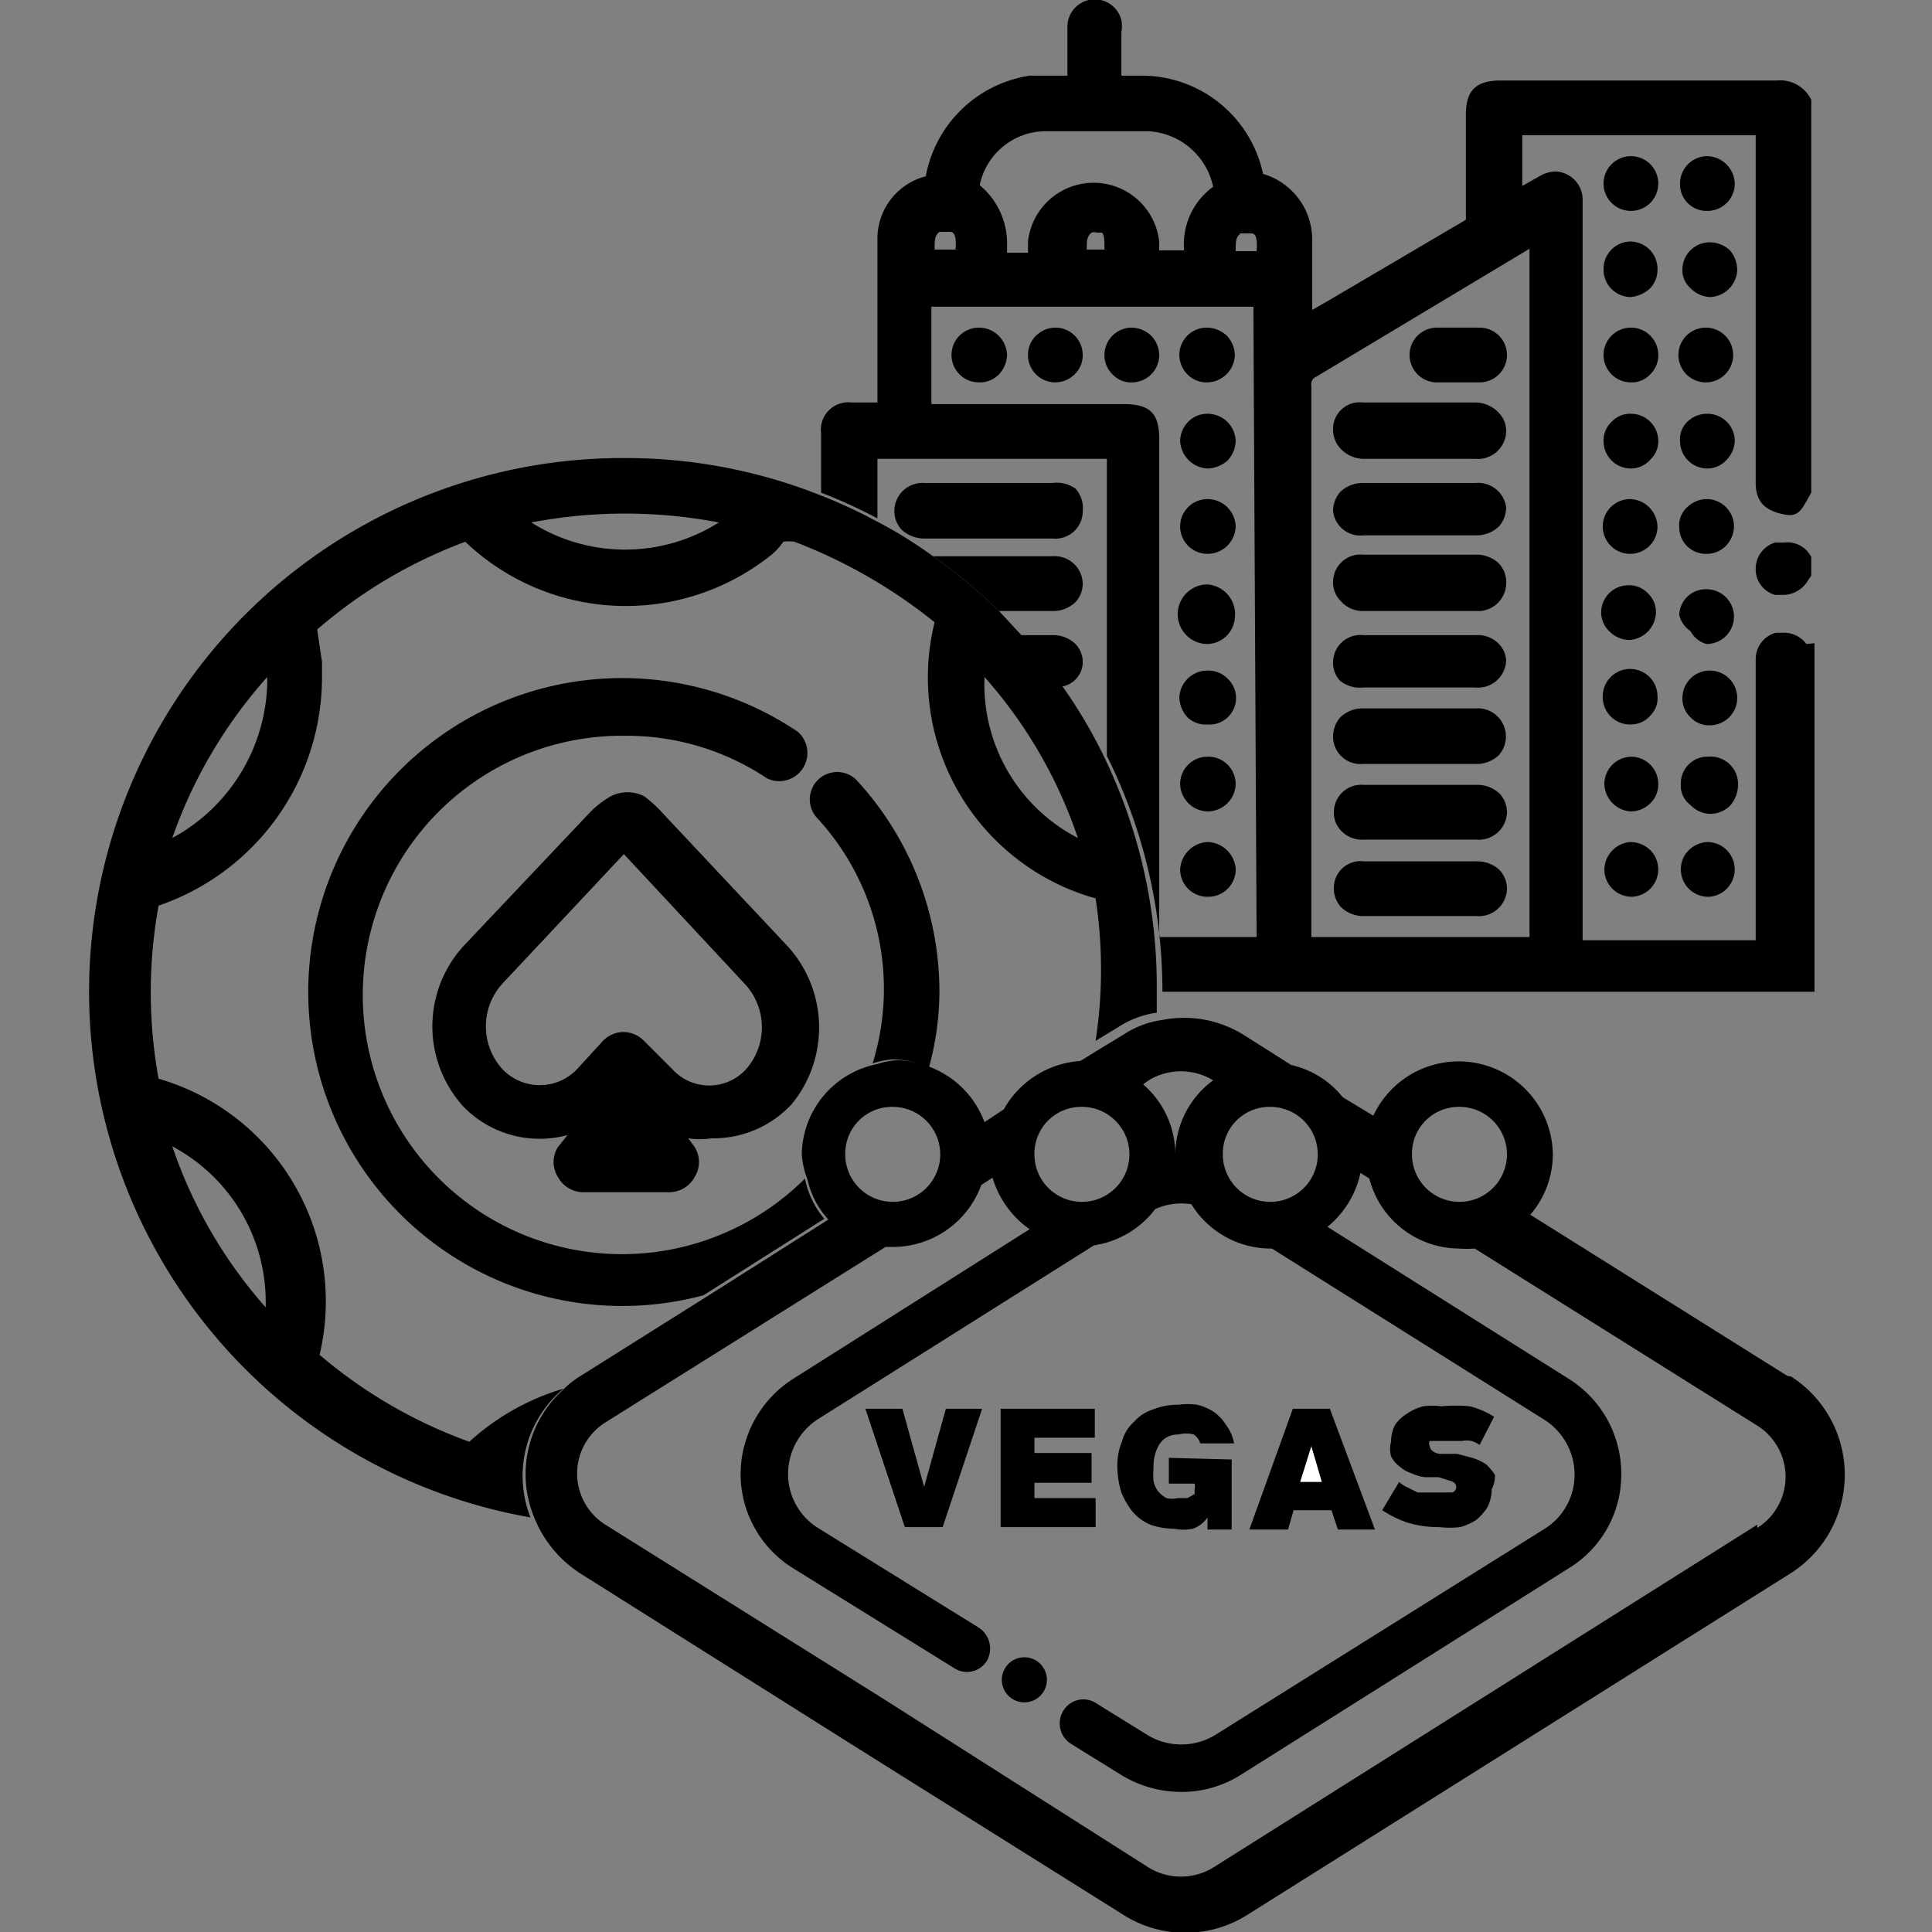
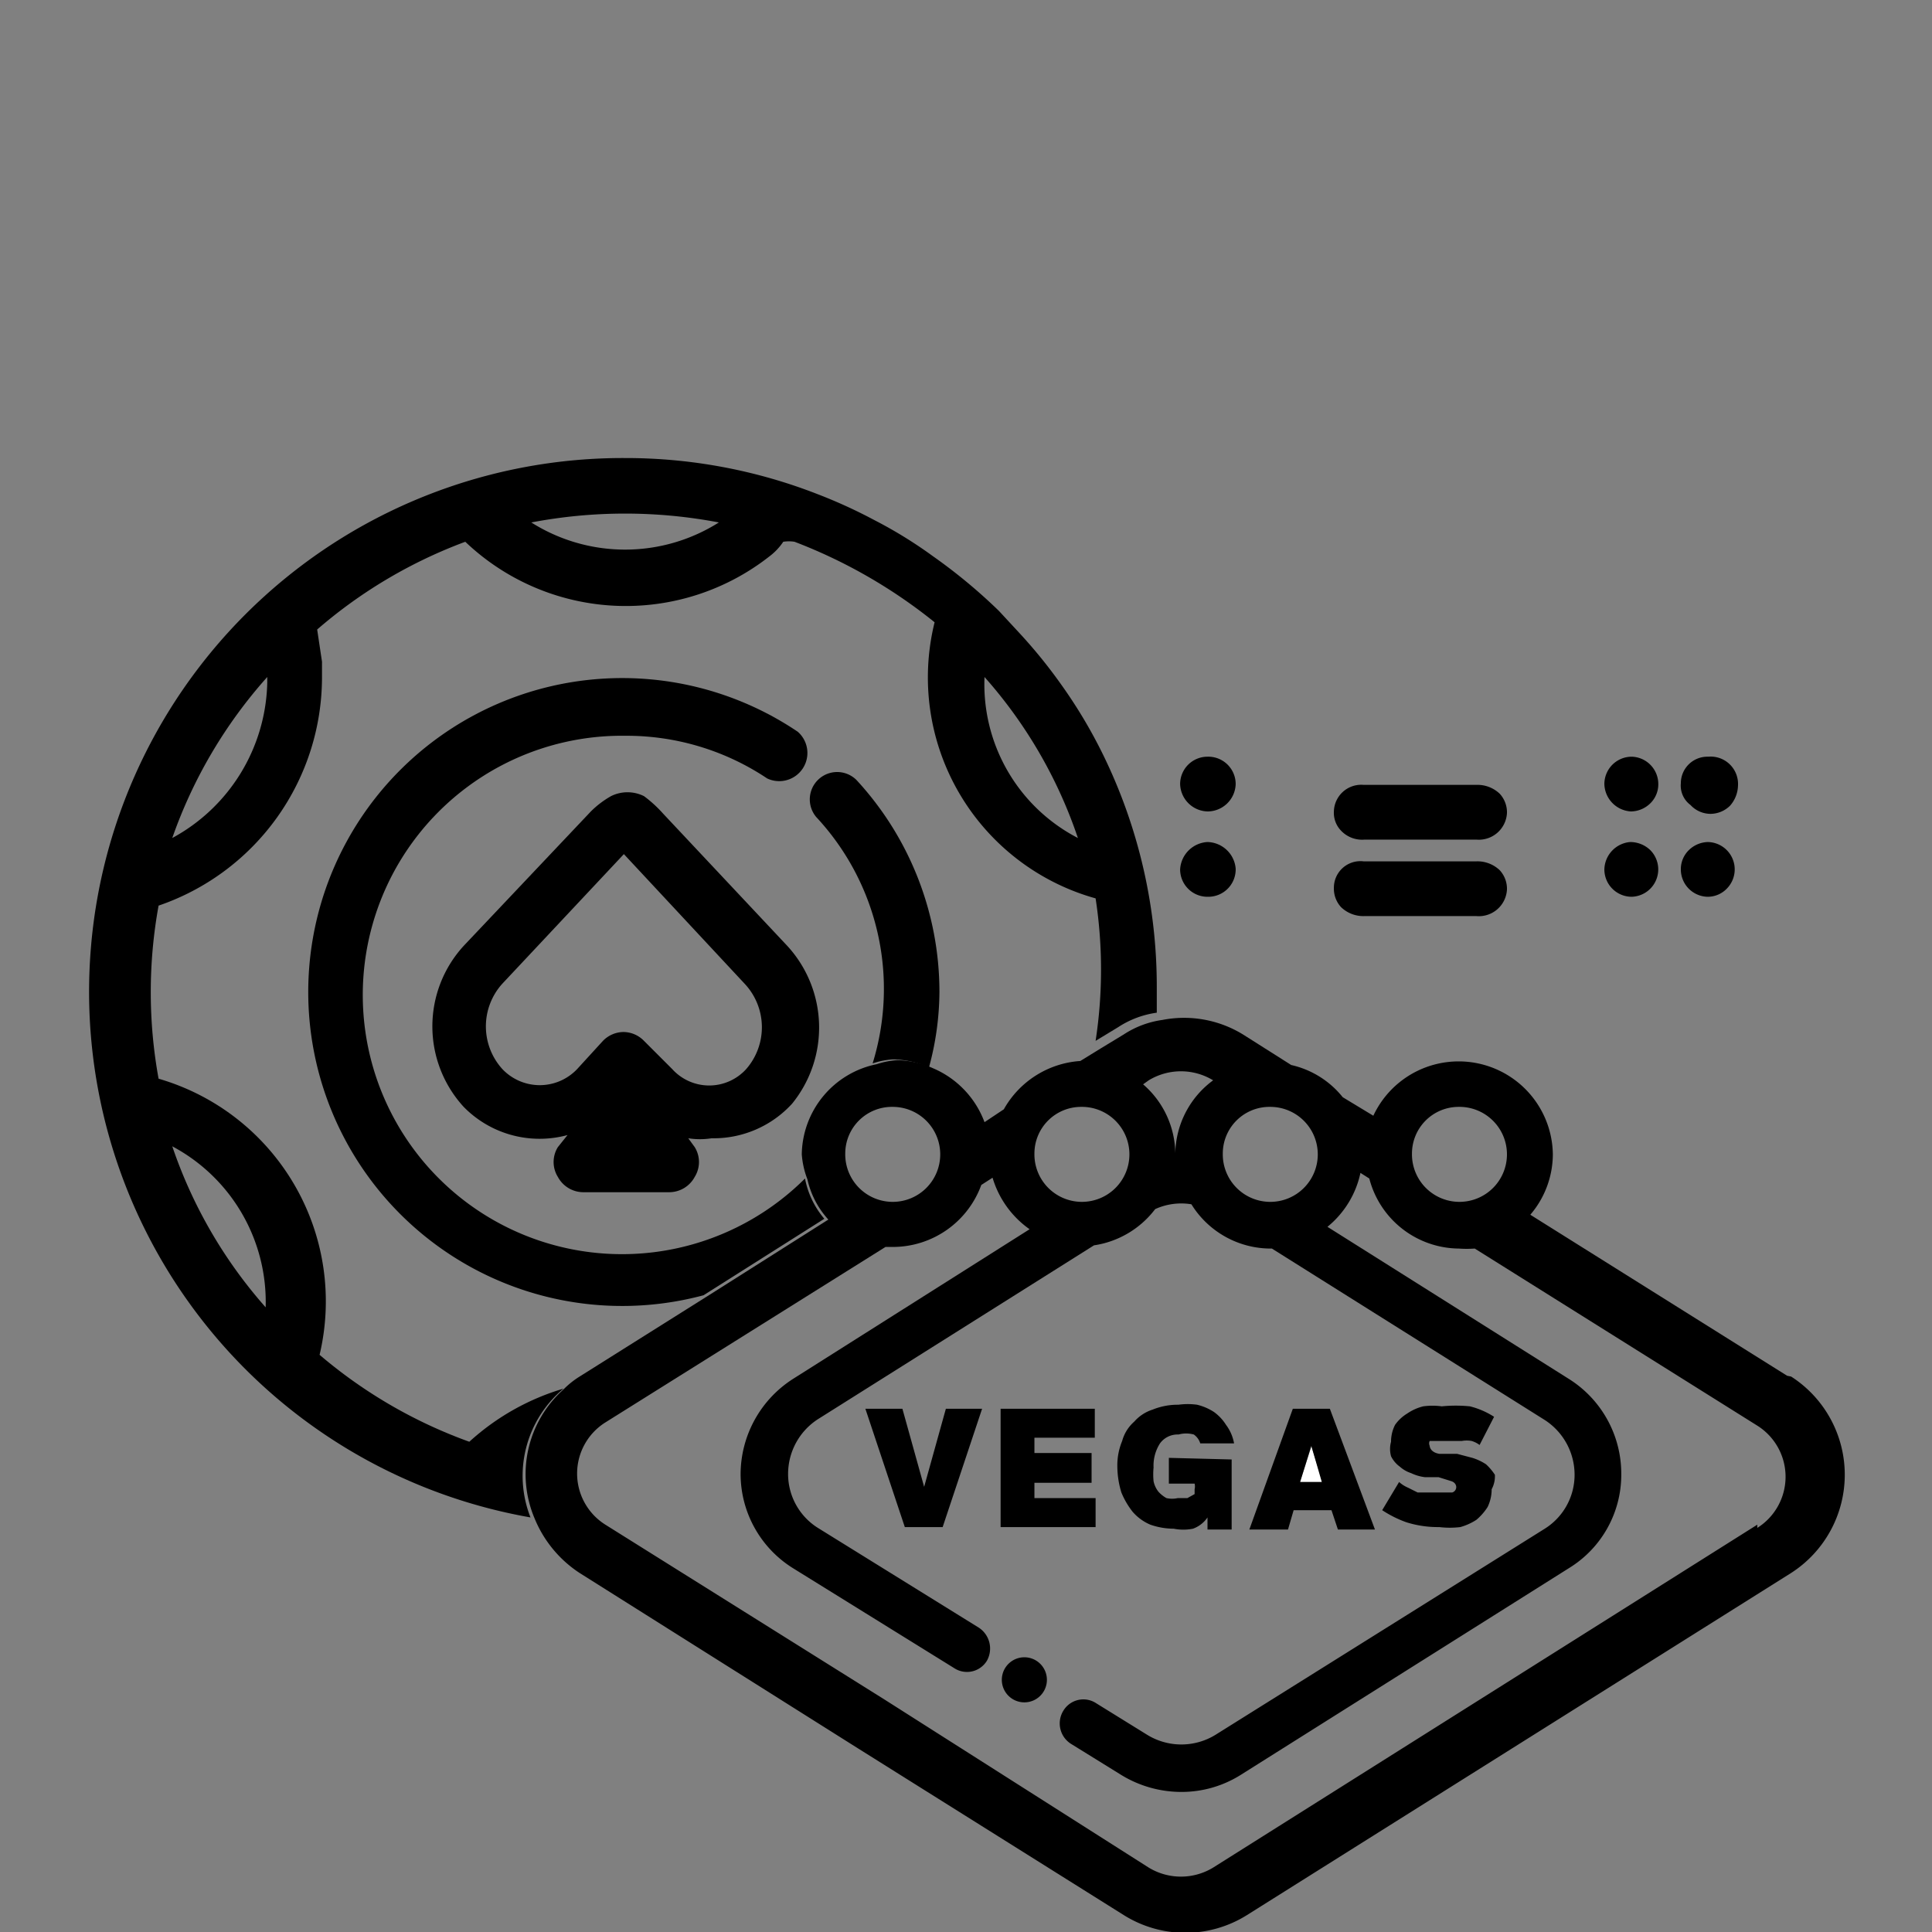
<svg xmlns="http://www.w3.org/2000/svg" data-name="Layer 1" viewBox="0 0 24 24">
  <rect x="0" y="0" width="24" height="24" fill="#808080" stroke="none" />
  <path fill="none" d="M13.51 2.89c-.06 0-.06.1-.06.21h.27c0-.13 0-.18-.08-.22h-.06a.11.11 0 0 0-.07.01zM15.61 3.12c0-.12 0-.17-.06-.22h-.14c-.07.05-.07.1-.06.22z" />
  <path fill="none" d="M12.51 3.12h.26V3a.82.82 0 0 1 1.63 0v.12h.26a.88.88 0 0 1 .34-.8.87.87 0 0 0-.81-.69H13a.84.84 0 0 0-.78.67.94.94 0 0 1 .34.7zM11.82 3.12c0-.13 0-.18-.07-.22h-.13c-.06.05-.07.1-.06.22zM11.57 3.81V5H14c.32 0 .44.11.44.43v6.19h1.2V3.81zm3.43.26a.33.33 0 0 1 .25.1.37.37 0 0 1 .1.24.35.35 0 0 1-.34.34.33.33 0 0 1-.25-.1.35.35 0 0 1-.1-.24.34.34 0 0 1 .34-.34zm-.24 1.17a.33.33 0 0 1 .24-.1.35.35 0 0 1 .35.33.34.34 0 0 1-.35.35.36.36 0 0 1-.34-.34.35.35 0 0 1 .1-.24zm.25 1a.34.34 0 1 1-.35.34.34.34 0 0 1 .34-.38zm0 1.06a.37.37 0 0 1 .34.36A.35.35 0 0 1 15 8a.35.35 0 0 1 0-.69zm-2.6-2.61a.33.33 0 0 1-.25.1.34.34 0 0 1-.34-.34.34.34 0 0 1 .34-.34.35.35 0 0 1 .35.34.37.37 0 0 1-.1.2zm.94 0a.35.35 0 0 1-.24.1.34.34 0 0 1-.34-.34.33.33 0 0 1 .1-.24.35.35 0 0 1 .24-.1.34.34 0 0 1 .34.34.33.33 0 0 1-.1.2zm.71.1a.31.31 0 0 1-.24-.1.34.34 0 0 1 .23-.58.36.36 0 0 1 .25.1.35.35 0 0 1 .1.25.34.34 0 0 1-.34.29zM15 8.33a.37.37 0 0 1 .24.1.39.39 0 0 1 .1.25A.35.35 0 0 1 15 9a.33.33 0 0 1-.24-.1.39.39 0 0 1-.1-.25.35.35 0 0 1 .34-.32zm.26 2.67a.35.35 0 0 1-.59-.24.35.35 0 0 1 .69 0 .35.35 0 0 1-.1.24zm-.25-1a.35.35 0 0 1-.34-.34.34.34 0 0 1 .33-.26.34.34 0 0 1 .35.34.35.35 0 0 1-.35.34z" />
  <path fill="none" d="M10.86 5.7v.76a5.51 5.51 0 0 1 .73.45h1.48a.35.35 0 0 1 .38.33.34.34 0 0 1-.09.24.4.4 0 0 1-.29.11h-.66l.25.27h.41a.4.4 0 0 1 .29.11.32.32 0 0 1 .09.24.31.31 0 0 1-.27.29 6.14 6.14 0 0 1 .53.89V5.7zm2.22 1h-1.59a.42.42 0 0 1-.29-.11.36.36 0 0 1-.09-.24.35.35 0 0 1 .38-.35h1.58a.4.4 0 0 1 .29.11.36.36 0 0 1 .09.24.34.34 0 0 1-.37.3zM16.35 4.68a.1.1 0 0 0-.06.11v6.85H19V3.09zm1.49-.61h.53a.34.34 0 0 1 .34.34.34.34 0 0 1-.33.34h-.54a.34.34 0 0 1 0-.68zm-.91.93h1.4a.4.4 0 0 1 .29.11.32.32 0 0 1 .09.23.35.35 0 0 1-.38.34h-1.39a.4.4 0 0 1-.29-.11.34.34 0 0 1-.09-.24.33.33 0 0 1 .37-.33zm-.28 1.05a.4.4 0 0 1 .29-.05h1.39a.35.35 0 0 1 .38.34.36.36 0 0 1-.09.24.4.4 0 0 1-.29.11h-1.39a.34.34 0 0 1-.38-.34.36.36 0 0 1 .09-.28zm.28.84h1.4a.4.4 0 0 1 .29.11.34.34 0 0 1 .09.24.35.35 0 0 1-.38.33h-1.39a.4.4 0 0 1-.29-.11.32.32 0 0 1-.09-.24.33.33 0 0 1 .37-.31zm0 1h1.39a.36.36 0 0 1 .29.11.32.32 0 0 1 .09.23.35.35 0 0 1-.39.34h-1.37a.4.4 0 0 1-.29-.11.32.32 0 0 1-.09-.24.34.34 0 0 1 .38-.36zm-.29 1a.4.4 0 0 1 .29-.11h1.39a.35.35 0 0 1 .38.34.36.36 0 0 1-.09.24.4.4 0 0 1-.29.11h-1.4a.34.34 0 0 1-.37-.34.36.36 0 0 1 .1-.22zm1.69 2.47H17a.4.4 0 0 1-.29-.11.34.34 0 0 1-.09-.24.33.33 0 0 1 .37-.33h1.4a.4.4 0 0 1 .29.11.34.34 0 0 1 .09.24.35.35 0 0 1-.43.35zm0-1H17a.4.4 0 0 1-.29-.11.32.32 0 0 1-.09-.24.34.34 0 0 1 .37-.33h1.4a.4.4 0 0 1 .29.11.34.34 0 0 1 .09.24.35.35 0 0 1-.43.4z" />
  <path d="M20.27 9.4a.34.34 0 0 0-.34.34.35.35 0 0 0 .33.34.35.35 0 0 0 .24-.1.33.33 0 0 0 .1-.24.34.34 0 0 0-.33-.34zM21.22 9.4a.33.33 0 0 0-.34.33.3.3 0 0 0 .12.27.34.34 0 0 0 .25.11.35.35 0 0 0 .24-.1.39.39 0 0 0 .1-.25.34.34 0 0 0-.37-.36zM19.93 10.8a.34.34 0 0 0 .34.34.34.34 0 0 0 .23-.58.36.36 0 0 0-.25-.1.35.35 0 0 0-.32.34zM21.22 10.46a.35.35 0 0 0-.24.1.33.33 0 0 0-.1.24.34.34 0 0 0 .33.34.33.33 0 0 0 .24-.1.34.34 0 0 0-.24-.58zM18.34 10.7h-1.4a.33.33 0 0 0-.37.33.34.34 0 0 0 .09.24.4.4 0 0 0 .29.11h1.39a.35.35 0 0 0 .38-.33.34.34 0 0 0-.09-.24.4.4 0 0 0-.29-.11zM18.34 9.75h-1.4a.34.34 0 0 0-.37.33.32.32 0 0 0 .09.24.36.36 0 0 0 .29.11h1.39a.35.35 0 0 0 .38-.33.34.34 0 0 0-.09-.24.4.4 0 0 0-.29-.11zM15 9.4a.34.34 0 0 0-.34.34.35.35 0 0 0 .34.34.35.35 0 0 0 .35-.34.34.34 0 0 0-.35-.34zM15 10.46a.36.36 0 0 0-.34.34.34.34 0 0 0 .35.34.34.34 0 0 0 .34-.35.36.36 0 0 0-.35-.33z" />
-   <path d="M22.44 8a.35.35 0 0 0-.3-.14h-.08a.34.34 0 0 0-.25.33v3.49h-2.15V2.47a.35.35 0 0 0-.34-.34.41.41 0 0 0-.18.05l-.23.13v-.63h2.9V6c0 .27.16.35.35.39s.22-.06.34-.27V1.24a.43.43 0 0 0-.43-.24h-3.43c-.3 0-.43.12-.43.42v1.31l-1.7 1-.21.12V3a.85.85 0 0 0-.61-.84A1.54 1.54 0 0 0 14.18.94h-.25V.4a.39.39 0 0 0 0-.15.34.34 0 0 0-.67.08v.61H12.79a1.55 1.55 0 0 0-1.29 1.25.8.8 0 0 0-.6.8V5h-.32a.34.34 0 0 0-.38.38v.74a6.29 6.29 0 0 1 .7.32V5.7h2.85v3.69a6.55 6.55 0 0 1 .69 2.93h8.1V7.99zM13 1.63h1.26a.87.87 0 0 1 .81.69.88.88 0 0 0-.36.79h-.31V3a.82.82 0 0 0-1.63 0v.14h-.26V3a.94.94 0 0 0-.34-.7.84.84 0 0 1 .83-.67zm.77 1.47h-.27c0-.11 0-.16.06-.21a.11.11 0 0 1 .07 0h.06c.03.03.03.11.03.21zm-2.16 0c0-.12 0-.17.06-.22h.13c.07 0 .08.09.07.22h-.26zm4 8.54H14.4V5.45c0-.32-.12-.43-.44-.43h-2.39V3.81h4zm0-8.52h-.26c0-.12 0-.17.06-.22h.14c.06 0 .07.1.06.22zM19 11.64h-2.71V4.79a.1.1 0 0 1 .06-.11L19 3.09z" />
-   <path d="M22.16 6.74h-.11a.34.34 0 0 0-.24.32.33.33 0 0 0 .24.33h.11a.36.36 0 0 0 .28-.15l.06-.09V6.92a.33.33 0 0 0-.34-.18zM20.26 2.62a.34.34 0 0 0 .34-.34.34.34 0 0 0-.34-.34.34.34 0 0 0-.34.34.34.34 0 0 0 .33.34zM21.21 2.62a.34.34 0 0 0 .34-.33.35.35 0 0 0-.34-.35.34.34 0 0 0-.34.34.33.33 0 0 0 .32.34zM20.26 3.69a.41.41 0 0 0 .24-.11.34.34 0 0 0 .09-.25.34.34 0 0 0-.34-.33.34.34 0 0 0-.33.34.34.34 0 0 0 .34.35zM21.2 6.88a.33.33 0 0 0 .24-.1.35.35 0 0 0 .1-.24.34.34 0 0 0-.34-.34.35.35 0 0 0-.24.1.3.3 0 0 0-.1.25.33.33 0 0 0 .34.33zM21.21 5.82a.32.32 0 0 0 .24-.11.35.35 0 0 0 .1-.24.34.34 0 0 0-.34-.33.35.35 0 0 0-.25.1.3.3 0 0 0-.09.24.34.34 0 0 0 .34.34zM20.26 5.82a.32.32 0 0 0 .24-.11.31.31 0 0 0 .1-.24.34.34 0 0 0-.34-.33.31.31 0 0 0-.24.1.32.32 0 0 0-.1.25.34.34 0 0 0 .34.33zM20 7.85a.35.35 0 0 0 .24.1.35.35 0 0 0 .33-.34.31.31 0 0 0-.1-.24.32.32 0 0 0-.25-.1.34.34 0 0 0-.33.34.33.33 0 0 0 .11.24zM21 7.84a.32.32 0 0 0 .2.16.34.34 0 0 0 0-.68.33.33 0 0 0-.34.32.34.34 0 0 0 .14.2zM21.19 4.75a.34.34 0 1 0 0-.68.34.34 0 0 0 0 .68zM20.26 4.75a.31.31 0 0 0 .24-.1.33.33 0 0 0 .1-.24.34.34 0 0 0-.34-.34.34.34 0 0 0-.34.35.34.34 0 0 0 .34.33zM20.26 9a.32.32 0 0 0 .24-.11.3.3 0 0 0 .09-.24.34.34 0 0 0-.68 0 .34.34 0 0 0 .35.35zM20.25 6.88a.34.34 0 0 0 .34-.33.35.35 0 0 0-.34-.35.34.34 0 0 0 0 .68zM21 3.58a.36.36 0 0 0 .24.11.35.35 0 0 0 .34-.33.38.38 0 0 0-.09-.25.37.37 0 0 0-.25-.1.34.34 0 0 0-.34.32.3.3 0 0 0 .1.25zM21 8.91a.31.31 0 0 0 .24.1.34.34 0 0 0 .34-.33.34.34 0 0 0-.35-.35.34.34 0 0 0-.33.34.31.31 0 0 0 .1.24zM16.94 7.59h1.39a.35.35 0 0 0 .38-.33.34.34 0 0 0-.09-.26.4.4 0 0 0-.29-.11h-1.4a.34.34 0 0 0-.37.33.32.32 0 0 0 .09.24.36.36 0 0 0 .29.13zM16.94 6.65h1.39a.4.4 0 0 0 .29-.11.36.36 0 0 0 .09-.24.35.35 0 0 0-.38-.3h-1.39a.4.4 0 0 0-.29.11.36.36 0 0 0-.09.24.34.34 0 0 0 .38.3zM16.93 9.49h1.4a.4.4 0 0 0 .29-.11.35.35 0 0 0-.29-.58h-1.39a.4.4 0 0 0-.29.11.36.36 0 0 0-.09.24.34.34 0 0 0 .37.34zM16.94 8.54h1.38a.35.35 0 0 0 .39-.34.32.32 0 0 0-.09-.2.36.36 0 0 0-.29-.11h-1.39a.34.34 0 0 0-.38.34.32.32 0 0 0 .09.23.4.4 0 0 0 .29.08zM16.94 5.7h1.39a.35.35 0 0 0 .38-.34.32.32 0 0 0-.09-.23.4.4 0 0 0-.29-.13h-1.4a.33.33 0 0 0-.37.33.34.34 0 0 0 .09.24.4.4 0 0 0 .29.13zM17.84 4.75h.54a.34.34 0 0 0 0-.68h-.53a.34.34 0 0 0 0 .68zM15 6.88a.35.35 0 0 0 .35-.34.35.35 0 0 0-.35-.34.34.34 0 1 0 0 .68zM15 8a.35.35 0 0 0 .34-.33.37.37 0 0 0-.34-.41.35.35 0 0 0 0 .74zM15 5.82a.39.39 0 0 0 .25-.1.37.37 0 0 0 .1-.25.35.35 0 0 0-.35-.33.33.33 0 0 0-.24.1.35.35 0 0 0-.1.24.36.36 0 0 0 .34.34zM15 9a.33.33 0 0 0 .25-.57.34.34 0 0 0-.25-.1.35.35 0 0 0-.35.33.39.39 0 0 0 .1.25A.33.33 0 0 0 15 9zM15 4.75a.35.35 0 0 0 .34-.34.37.37 0 0 0-.1-.24.37.37 0 0 0-.25-.1.34.34 0 0 0-.34.34.35.35 0 0 0 .1.24.33.33 0 0 0 .25.1zM14.06 4.75a.34.34 0 0 0 .34-.33.35.35 0 0 0-.1-.25.36.36 0 0 0-.25-.1.34.34 0 0 0-.33.34.33.33 0 0 0 .1.24.31.31 0 0 0 .24.1zM13.11 4.75a.35.35 0 0 0 .24-.1.33.33 0 0 0 .1-.24.34.34 0 0 0-.34-.34.35.35 0 0 0-.24.1.33.33 0 0 0-.1.24.34.34 0 0 0 .34.34zM12.16 4.75a.33.33 0 0 0 .25-.1.37.37 0 0 0 .1-.24.35.35 0 0 0-.35-.34.34.34 0 0 0-.34.34.34.34 0 0 0 .34.34zM13.36 6.07a.4.4 0 0 0-.29-.07h-1.58a.35.35 0 0 0-.38.34.34.34 0 0 0 .09.24.42.42 0 0 0 .29.11h1.59a.34.34 0 0 0 .37-.34.36.36 0 0 0-.09-.28zM13.07 7.59a.4.4 0 0 0 .29-.11.34.34 0 0 0 .09-.24.35.35 0 0 0-.38-.33h-1.48a6.73 6.73 0 0 1 .82.68h.66zM13.45 8.21a.32.32 0 0 0-.09-.21.4.4 0 0 0-.29-.11h-.41a6.32 6.32 0 0 1 .52.64.31.31 0 0 0 .27-.32z" />
  <path d="M13.71 9.39a6.14 6.14 0 0 0-.53-.89 6.32 6.32 0 0 0-.52-.64l-.25-.27a6.73 6.73 0 0 0-.82-.68 5.51 5.51 0 0 0-.73-.45 6.29 6.29 0 0 0-.7-.32 6.55 6.55 0 0 0-2.39-.45 6.63 6.63 0 0 0-1.18 13.16 1.41 1.41 0 0 1 .41-1.6 3 3 0 0 0-1.17.66 6 6 0 0 1-1.86-1.08 2.88 2.88 0 0 0-2-3.43 6 6 0 0 1 0-2.15A3 3 0 0 0 4 8.4v-.18l-.06-.4a6 6 0 0 1 1.84-1.09 2.89 2.89 0 0 0 3.78.18.75.75 0 0 0 .17-.18.45.45 0 0 1 .14 0 6.43 6.43 0 0 1 1.74 1 2.85 2.85 0 0 0 2 3.43 5.84 5.84 0 0 1 0 1.77l.28-.17a1.17 1.17 0 0 1 .48-.18v-.33a6.55 6.55 0 0 0-.66-2.86zM3.3 16.24a5.85 5.85 0 0 1-1.16-2 2.19 2.19 0 0 1 1.16 2zm-1.16-5.83a5.94 5.94 0 0 1 1.18-2v.07a2.25 2.25 0 0 1-1.18 1.93zM6.6 6.49a6.22 6.22 0 0 1 2.33 0 2.18 2.18 0 0 1-2.33 0zm5.63 1.92a5.8 5.8 0 0 1 1.16 2 2.15 2.15 0 0 1-1.16-2z" />
  <path d="M10.24 15.14l-1.5.95a3.9 3.9 0 1 1 1.17-7 .35.35 0 0 1-.38.58 3.14 3.14 0 0 0-1.76-.53 3.22 3.22 0 1 0 2.23 5.5 1.09 1.09 0 0 0 .24.5z" />
  <path d="M11.67 12.32a3.62 3.62 0 0 1-.13.94 1.14 1.14 0 0 0-.45-.1 1 1 0 0 0-.25.05 3.13 3.13 0 0 0-.7-3.06.34.34 0 0 1 .5-.46 3.88 3.88 0 0 1 1.03 2.63zM9.78 11.75l-1.54-1.64A1.58 1.58 0 0 0 8 9.89a.46.46 0 0 0-.41 0 1.18 1.18 0 0 0-.25.19l-1.58 1.67a1.48 1.48 0 0 0 0 2 1.32 1.32 0 0 0 1.29.35l-.12.15a.35.35 0 0 0 0 .37.36.36 0 0 0 .31.19h1.08a.36.36 0 0 0 .31-.19.35.35 0 0 0 0-.37l-.08-.11a.92.92 0 0 0 .29 0 1.32 1.32 0 0 0 1-.43 1.5 1.5 0 0 0-.06-1.96zm-.51 1.53a.62.62 0 0 1-.92 0L8 12.93a.36.36 0 0 0-.25-.11.36.36 0 0 0-.26.11l-.32.35a.64.64 0 0 1-.93 0 .79.79 0 0 1 0-1.06l1.51-1.61 1.5 1.61a.79.79 0 0 1 .02 1.06z" />
  <path fill="#fff" d="M14.61 14.36z" />
  <path d="M22.2 17.09l-3.19-2a1.16 1.16 0 0 0 .28-.75 1.17 1.17 0 0 0-2.23-.48l-.38-.23a1.14 1.14 0 0 0-.64-.4l-.6-.38a1.4 1.4 0 0 0-1-.18 1.17 1.17 0 0 0-.48.18l-.28.17-.26.16a1.18 1.18 0 0 0-.95.6l-.24.16a1.17 1.17 0 0 0-.64-.67 1.14 1.14 0 0 0-.45-.1 1 1 0 0 0-.25.05 1.16 1.16 0 0 0-.93 1.12 1.08 1.08 0 0 0 .07.31 1.09 1.09 0 0 0 .26.5l-1.5.95-1.59 1a1.08 1.08 0 0 0-.2.16 1.41 1.41 0 0 0-.36 1.6 1.48 1.48 0 0 0 .56.68l3.46 2.18 3.3 2.07a1.44 1.44 0 0 0 1.53 0l6.76-4.25a1.45 1.45 0 0 0 0-2.44zm-4.08-3.34a.59.59 0 1 1-.58.58.58.58 0 0 1 .58-.58zm-2.34 0a.59.59 0 1 1-.59.58.58.58 0 0 1 .59-.58zm-1.51-.33a.77.77 0 0 1 .8 0 1.15 1.15 0 0 0-.47.91 1.15 1.15 0 0 0-.4-.86zm-.84.33a.59.59 0 1 1-.58.58.58.58 0 0 1 .58-.58zm-2.34 0a.59.59 0 1 1-.59.58.58.58 0 0 1 .59-.58zm10.74 5.19l-6.76 4.26a.77.77 0 0 1-.8 0L11 21.12l-3.48-2.18a.75.75 0 0 1 0-1.27L11 15.49h.1a1.17 1.17 0 0 0 1.09-.77l.14-.09a1.2 1.2 0 0 0 .46.64l-2.94 1.86a1.41 1.41 0 0 0-.65 1.18 1.38 1.38 0 0 0 .65 1.17l2 1.24a.29.29 0 0 0 .41-.09.31.31 0 0 0-.1-.41l-2-1.24a.79.79 0 0 1-.37-.67.81.81 0 0 1 .37-.68l3.43-2.16a1.17 1.17 0 0 0 .76-.45.78.78 0 0 1 .45-.06 1.16 1.16 0 0 0 1 .55l3.39 2.13a.81.81 0 0 1 .37.68.79.79 0 0 1-.37.67l-4.09 2.56a.81.81 0 0 1-.85 0l-.63-.39a.29.29 0 0 0-.41.09.3.3 0 0 0 .09.41l.63.39a1.43 1.43 0 0 0 .74.21 1.38 1.38 0 0 0 .74-.21l4.08-2.57a1.36 1.36 0 0 0 .65-1.17 1.39 1.39 0 0 0-.65-1.18l-3-1.89a1.18 1.18 0 0 0 .41-.67l.11.07a1.16 1.16 0 0 0 1.11.87 1.42 1.42 0 0 0 .2 0l3.51 2.2a.75.75 0 0 1 0 1.27z" />
  <path fill="#fff" d="M16.29 17.97l-.14.44h.28l-.14-.44z" />
  <path d="M12.2 17.5l-.49 1.47h-.47l-.49-1.47h.46l.27.97.27-.97h.45zM13.61 18.61v.36h-1.18V17.5h1.17v.36h-.75v.19h.71v.37h-.71v.19h.76zM15.3 18.13V19H15v-.15a.37.37 0 0 1-.18.14.61.61 0 0 1-.24 0 .88.88 0 0 1-.29-.05.6.6 0 0 1-.22-.16 1 1 0 0 1-.14-.24 1.13 1.13 0 0 1-.05-.32.79.79 0 0 1 .06-.32.49.49 0 0 1 .15-.24.51.51 0 0 1 .23-.15.83.83 0 0 1 .32-.06.85.85 0 0 1 .23 0 .67.67 0 0 1 .21.09.57.57 0 0 1 .15.16.54.54 0 0 1 .1.23h-.42a.21.21 0 0 0-.08-.11.36.36 0 0 0-.19 0 .27.27 0 0 0-.23.11.51.51 0 0 0-.08.3.88.88 0 0 0 0 .17.31.31 0 0 0 .06.13.39.39 0 0 0 .1.08.32.32 0 0 0 .14 0h.12l.09-.05v-.06a.15.15 0 0 0 0-.07h-.32v-.32zM16.52 17.5h-.46l-.54 1.5H16l.07-.24h.47l.08.24h.46zm-.37.91l.14-.45.13.45zM18.53 18.5a.51.51 0 0 1-.05.22.7.7 0 0 1-.14.16.72.72 0 0 1-.2.09 1.09 1.09 0 0 1-.26 0 1.31 1.31 0 0 1-.41-.06 1.4 1.4 0 0 1-.3-.15l.21-.35a.41.41 0 0 0 .11.07l.12.06H18.04a.07.07 0 0 0 .05-.07s0-.05-.06-.07l-.16-.05h-.17a.55.55 0 0 1-.17-.05.39.39 0 0 1-.14-.08.35.35 0 0 1-.11-.13.34.34 0 0 1 0-.18.46.46 0 0 1 .05-.21.5.5 0 0 1 .15-.14.61.61 0 0 1 .2-.09.85.85 0 0 1 .23 0 1.78 1.78 0 0 1 .35 0 1 1 0 0 1 .3.13l-.18.35a.31.31 0 0 0-.1-.05.34.34 0 0 0-.12 0h-.4a.07.07 0 0 0 0 .06s0 .08.12.1h.22l.19.05a.67.67 0 0 1 .17.08.69.69 0 0 1 .11.13.34.34 0 0 1-.04.18zM13 20.92a.28.28 0 0 1-.55 0 .28.28 0 1 1 .55 0z" />
</svg>